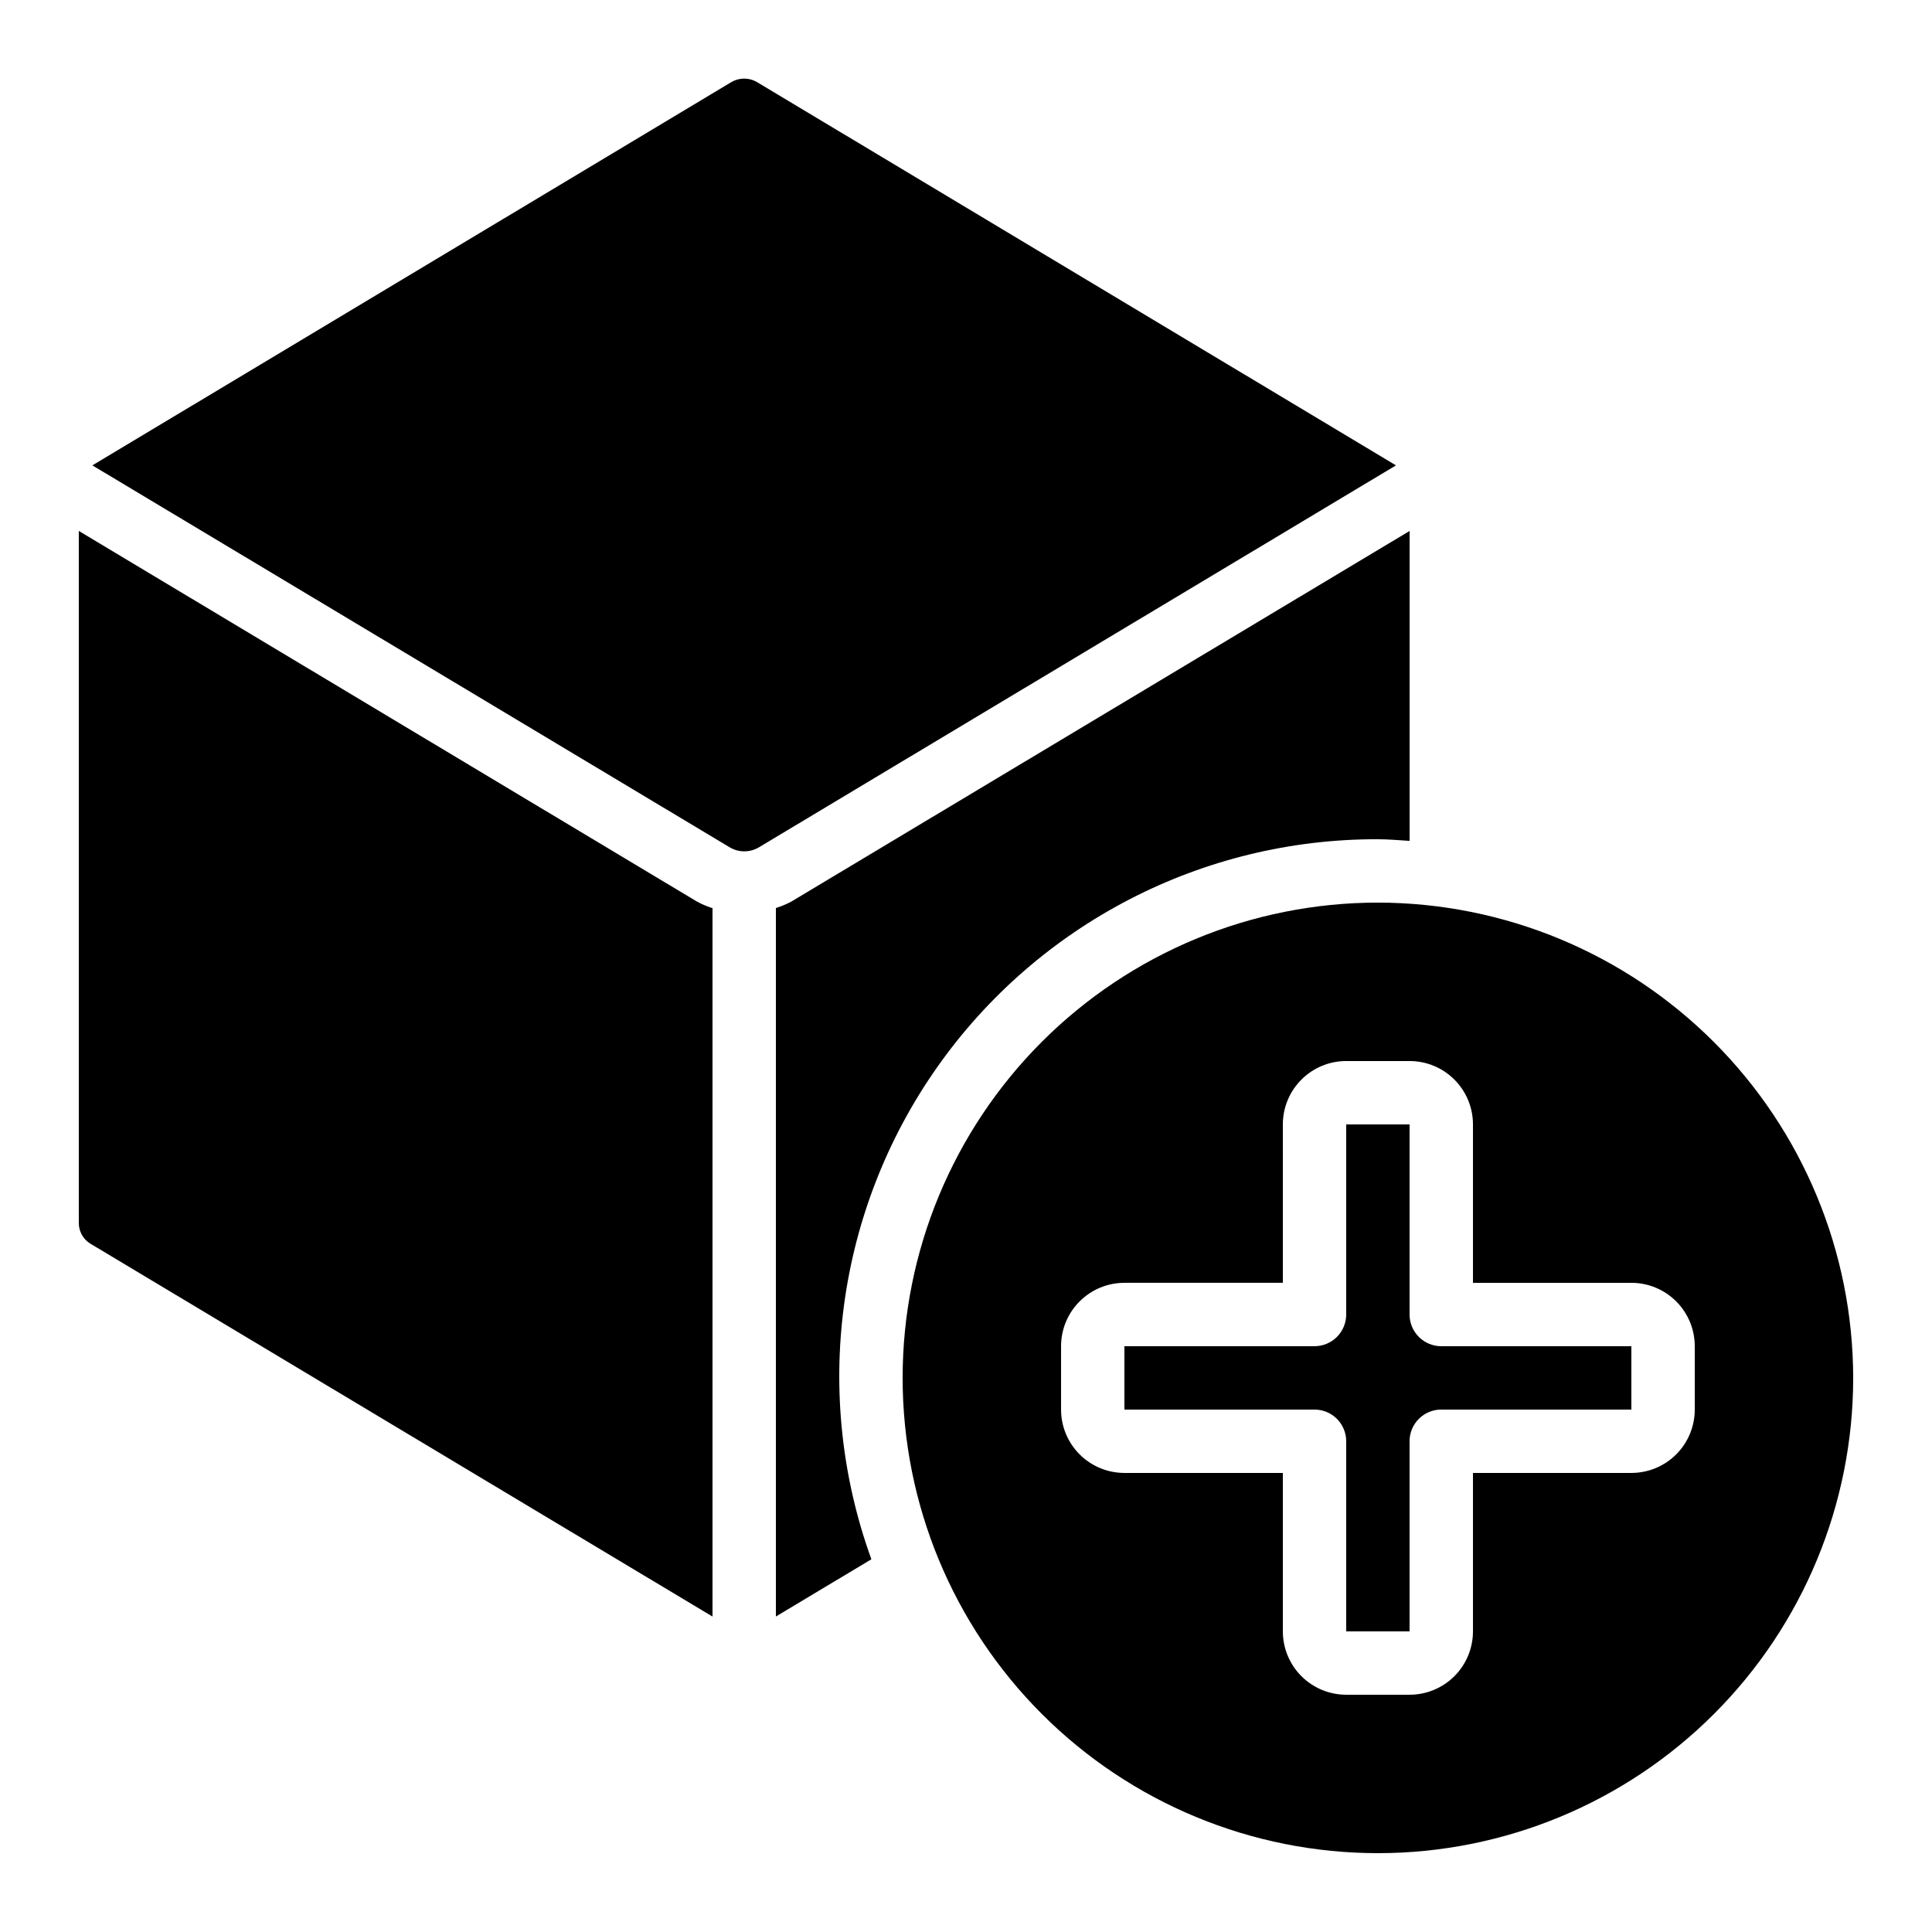
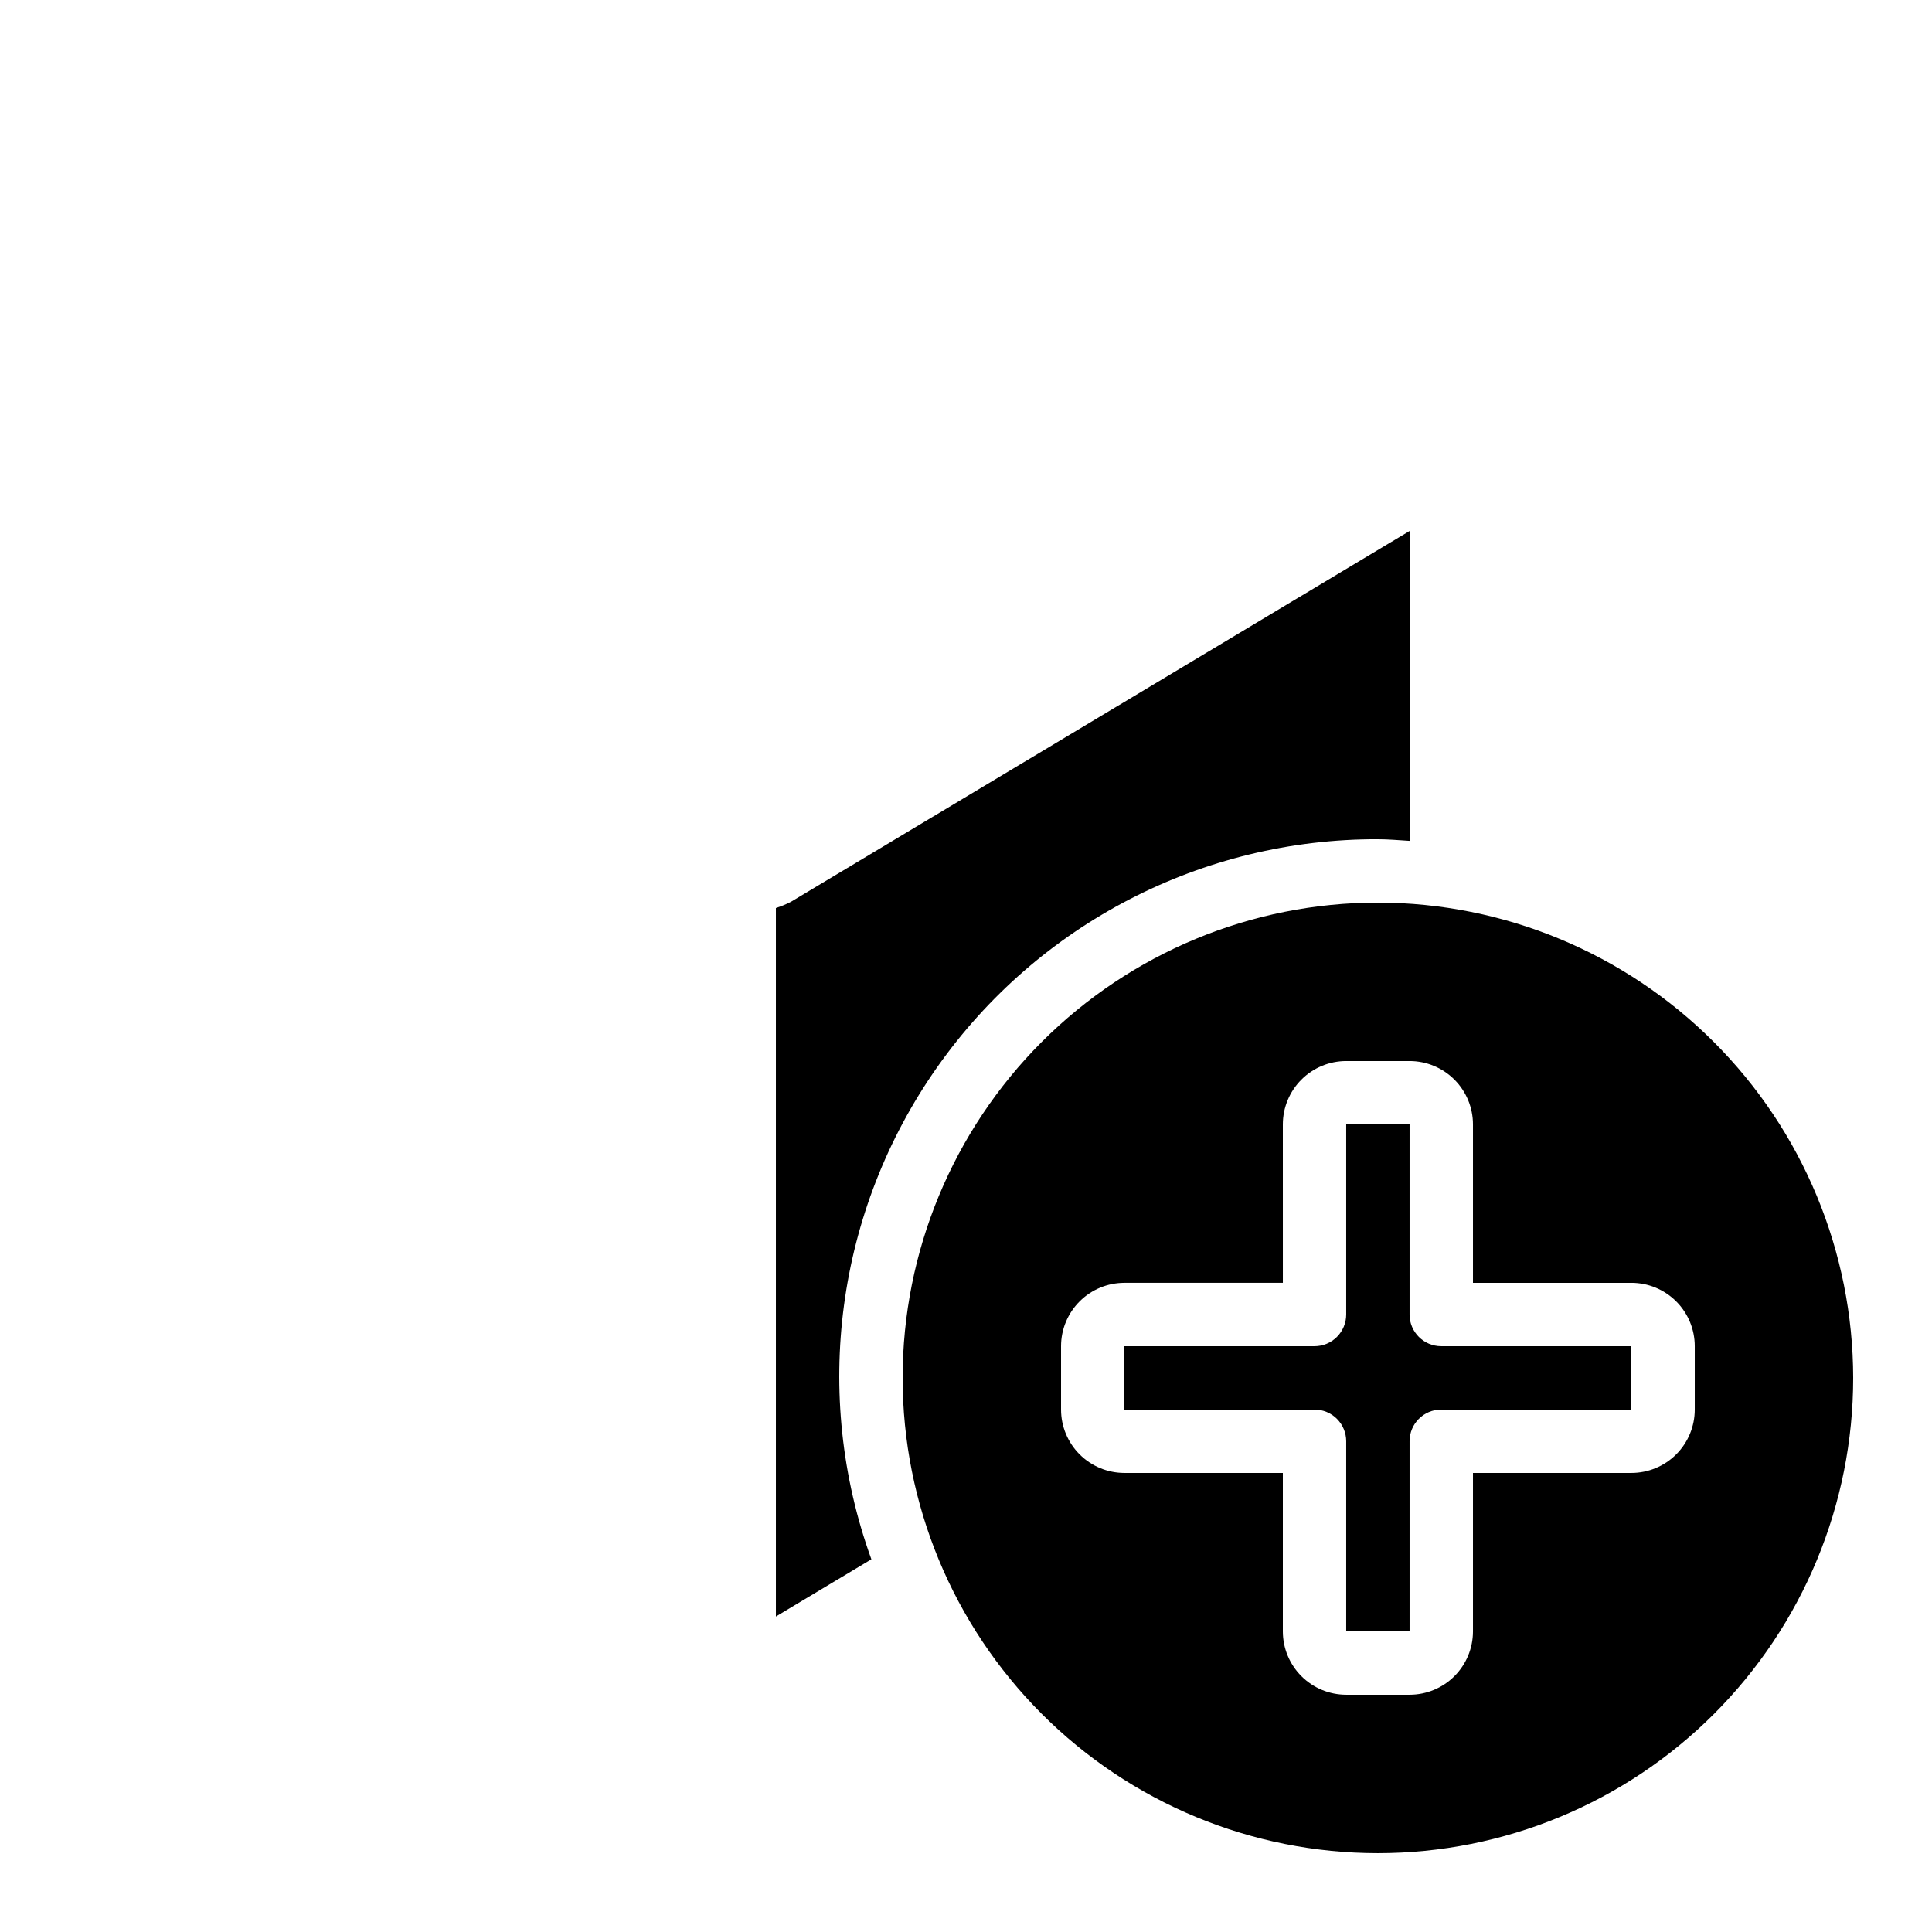
<svg xmlns="http://www.w3.org/2000/svg" fill="#000000" width="800px" height="800px" version="1.1" viewBox="144 144 512 512">
  <g>
    <path d="m509.16 366.41c2.84 0 5.602 0.262 8.398 0.43v-82.129l-163.89 98.242c-1.297 0.68-2.648 1.242-4.047 1.68v187.76l25.301-15.172v-0.004c-15.824-43.691-9.32-92.359 17.418-130.37 26.738-38.012 70.352-60.57 116.82-60.441z" />
-     <path d="m332.82 572.4v-187.72c-1.379-0.445-2.715-1.008-3.996-1.68l-163.94-98.293v183.38c-0.012 2.25 1.156 4.34 3.082 5.508z" />
-     <path d="m337.42 368.57c2.363 1.391 5.301 1.391 7.664 0l168.86-101.24-169.37-101.6c-2.078-1.199-4.637-1.199-6.715 0l-169.38 101.6z" />
    <path d="m517.55 492.36v-50.379h-16.793v50.383-0.004c0 2.227-0.887 4.363-2.461 5.938s-3.711 2.461-5.938 2.461h-50.379v16.793h50.383-0.004c2.227 0 4.363 0.883 5.938 2.457 1.574 1.578 2.461 3.711 2.461 5.938v50.383h16.793v-50.383c0-4.637 3.758-8.395 8.395-8.395h50.383v-16.793h-50.383c-4.637 0-8.395-3.762-8.395-8.398z" />
    <path d="m509.16 383.2c-33.402 0-65.441 13.273-89.062 36.891-23.617 23.621-36.891 55.66-36.891 89.062 0 33.406 13.273 65.441 36.891 89.062 23.621 23.621 55.66 36.891 89.062 36.891 33.406 0 65.441-13.27 89.062-36.891s36.891-55.656 36.891-89.062c-0.039-33.391-13.32-65.406-36.934-89.02-23.609-23.613-55.625-36.895-89.02-36.934zm83.969 134.35c0 4.453-1.77 8.727-4.918 11.875-3.148 3.148-7.422 4.918-11.875 4.918h-41.984v41.984c0 4.453-1.77 8.727-4.918 11.875-3.148 3.148-7.422 4.918-11.875 4.918h-16.793c-4.457 0-8.727-1.77-11.875-4.918-3.152-3.148-4.922-7.422-4.922-11.875v-41.984h-41.98c-4.457 0-8.727-1.77-11.875-4.918-3.152-3.148-4.922-7.422-4.922-11.875v-16.793c0-4.457 1.77-8.727 4.922-11.875 3.148-3.152 7.418-4.922 11.875-4.922h41.984l-0.004-41.98c0-4.457 1.77-8.727 4.922-11.875 3.148-3.152 7.418-4.922 11.875-4.922h16.793c4.453 0 8.727 1.77 11.875 4.922 3.148 3.148 4.918 7.418 4.918 11.875v41.984h41.984v-0.004c4.453 0 8.727 1.77 11.875 4.922 3.148 3.148 4.918 7.418 4.918 11.875z" />
  </g>
</svg>